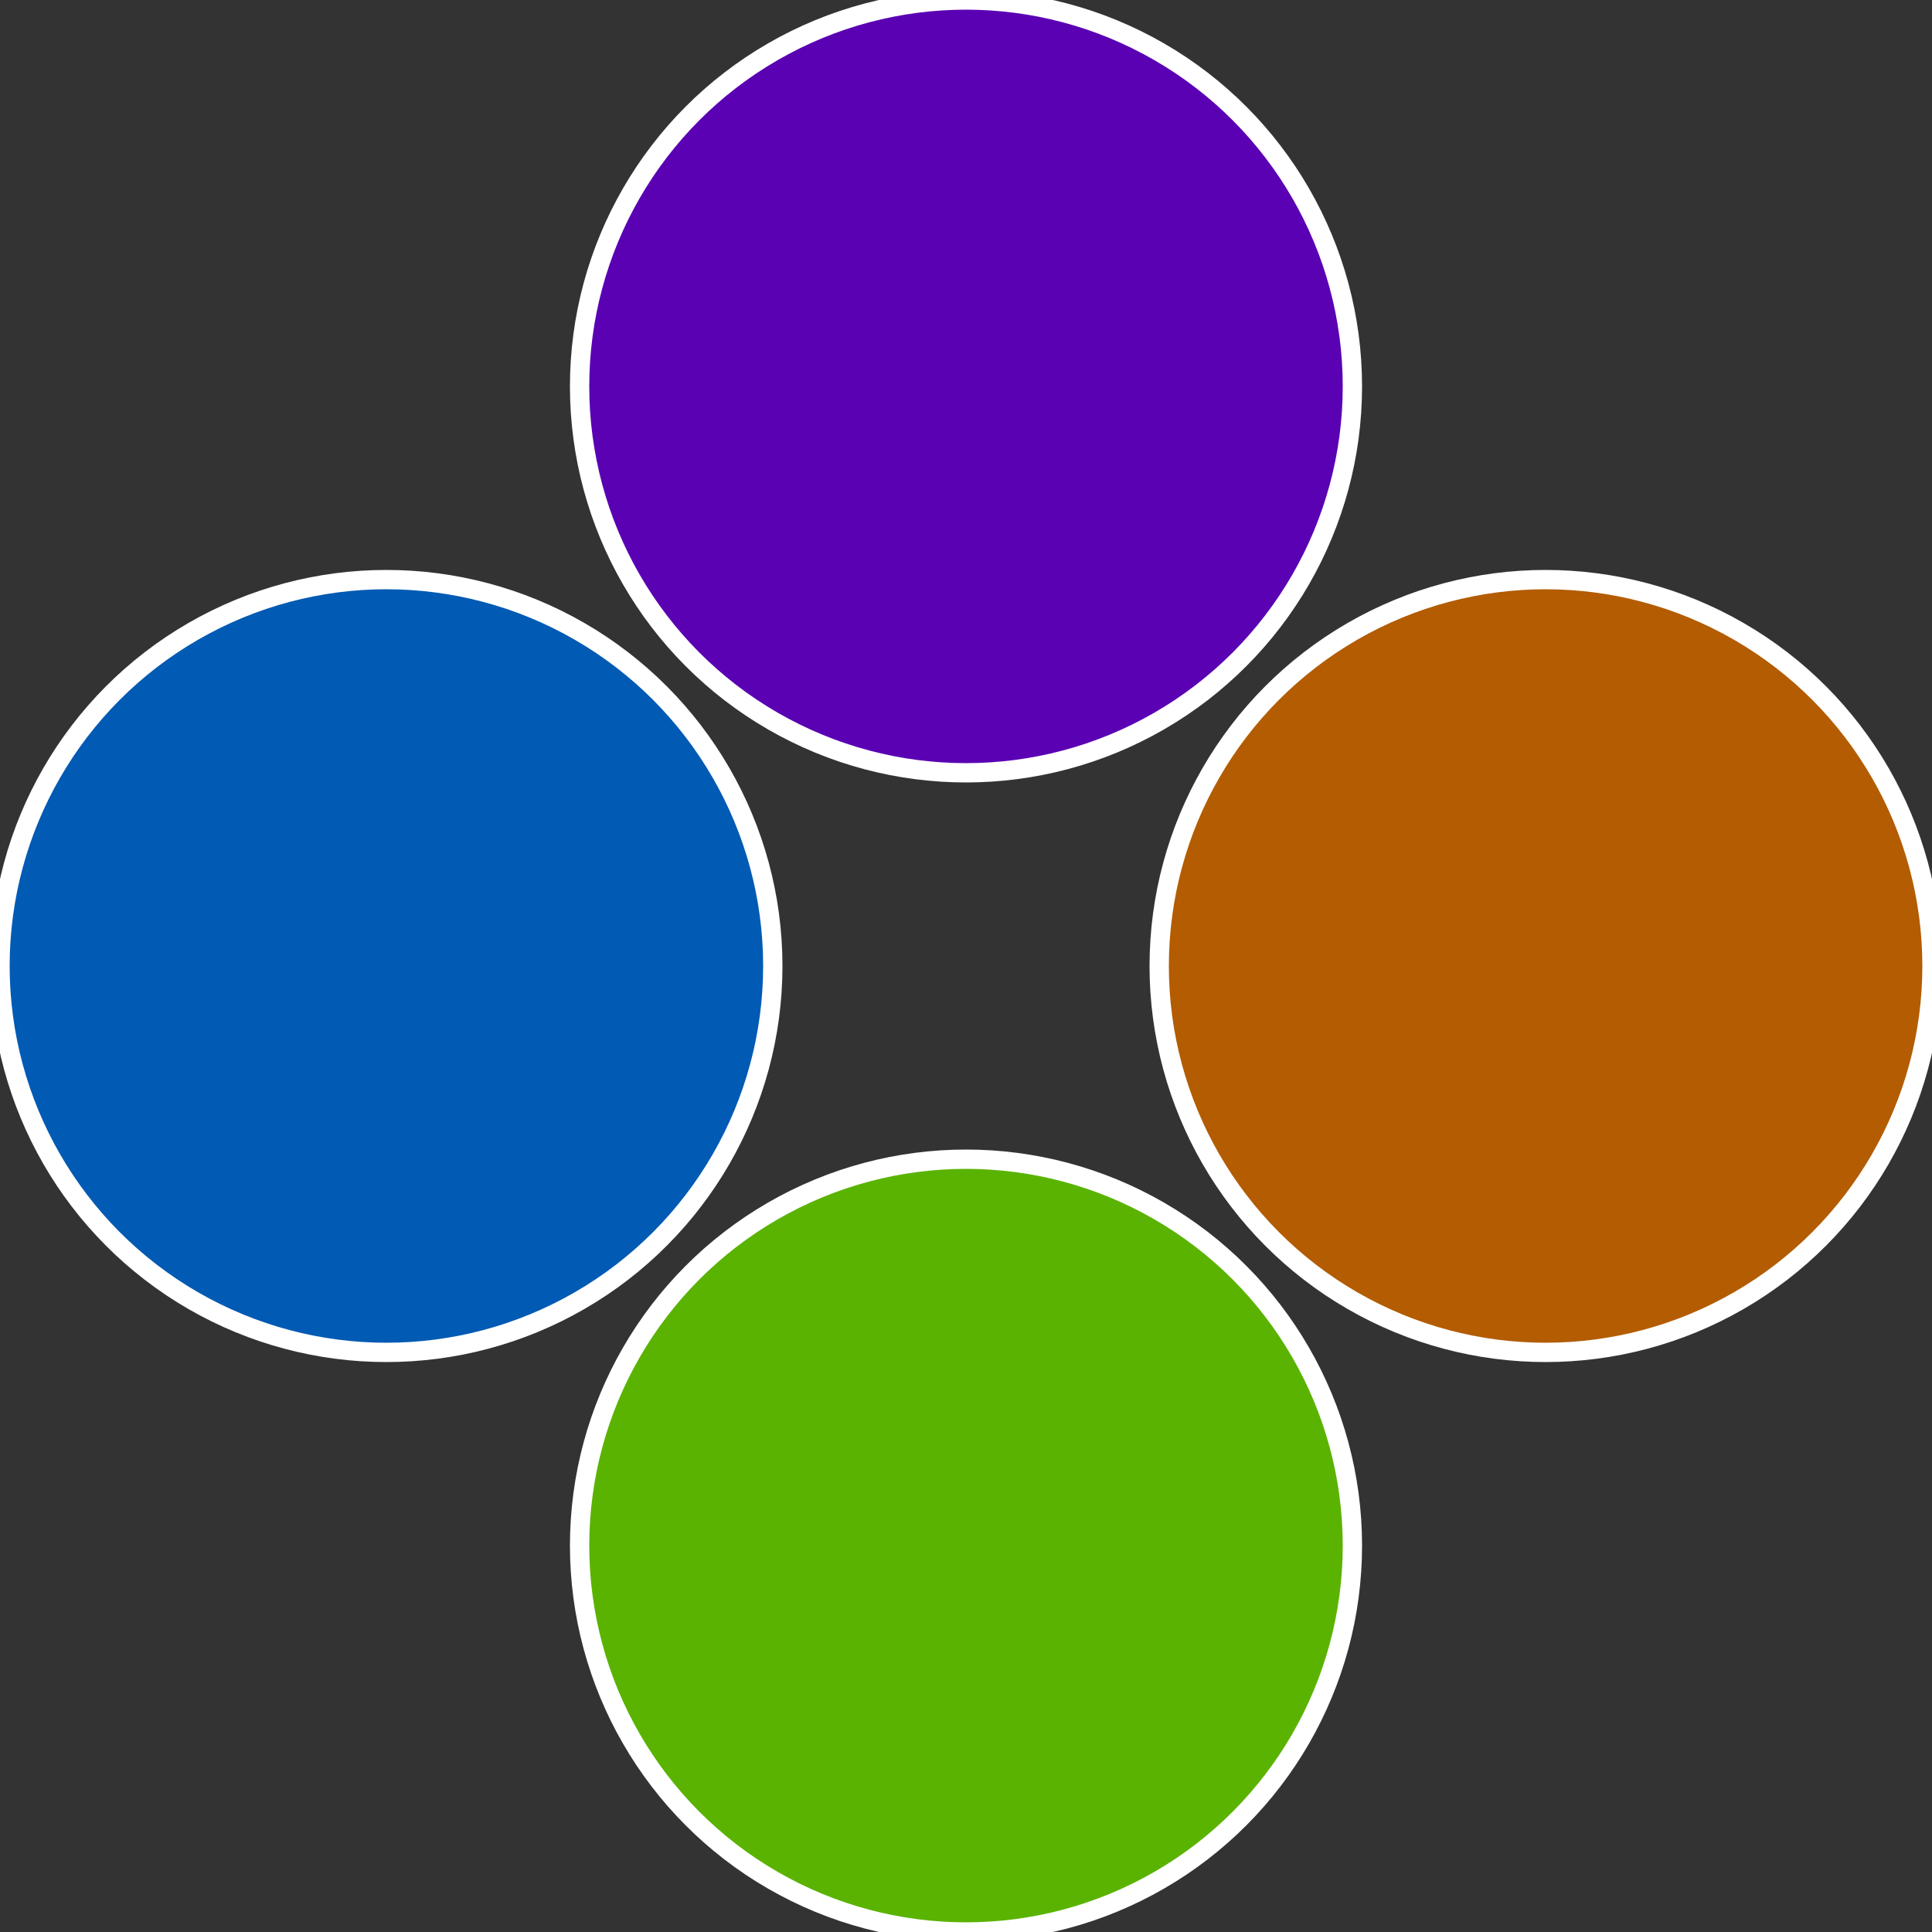
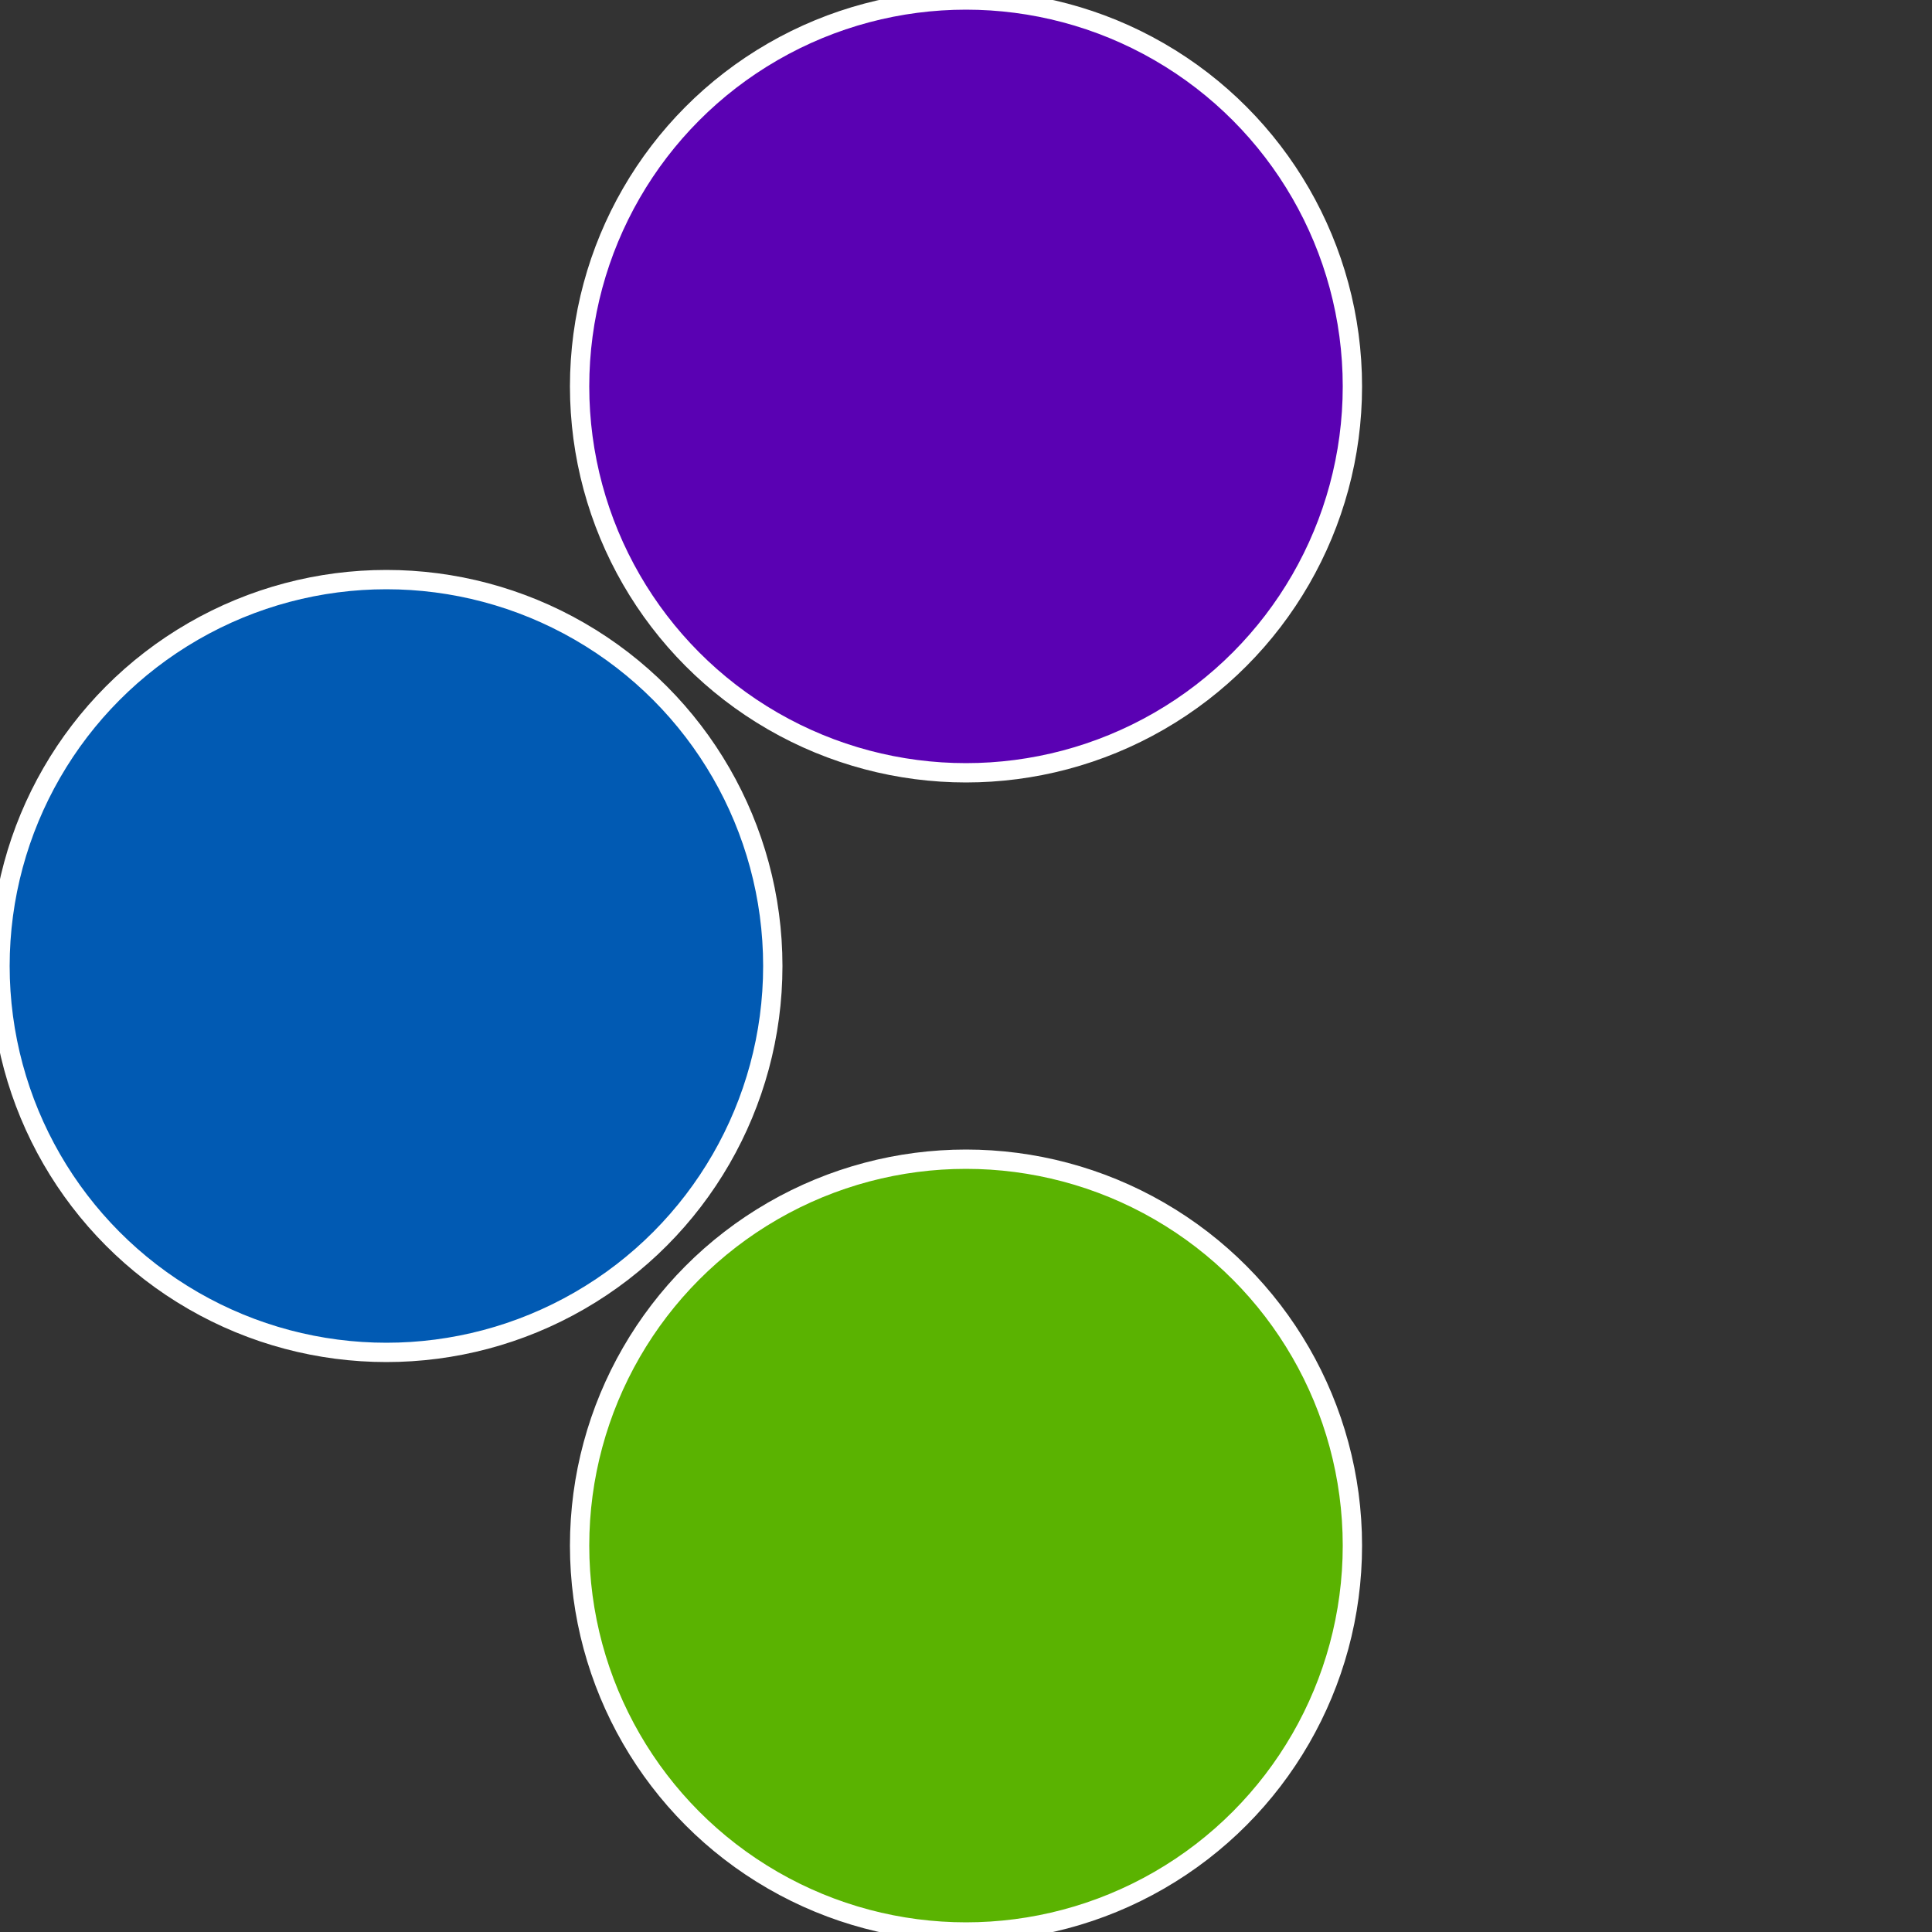
<svg xmlns="http://www.w3.org/2000/svg" width="500" height="500" viewBox="-1 -1 2 2">
  <rect x="-1" y="-1" width="2" height="2" fill="#333333" stroke="none" />
-   <circle cx="0.6" cy="0" r="0.4" fill="#b35c01" stroke="#fff" stroke-width="1%" />
  <circle cx="3.6739403974421E-17" cy="0.6" r="0.4" fill="#5ab301" stroke="#fff" stroke-width="1%" />
  <circle cx="-0.6" cy="7.3478807948841E-17" r="0.4" fill="#015ab3" stroke="#fff" stroke-width="1%" />
  <circle cx="-1.1021821192326E-16" cy="-0.6" r="0.4" fill="#5a01b3" stroke="#fff" stroke-width="1%" />
</svg>